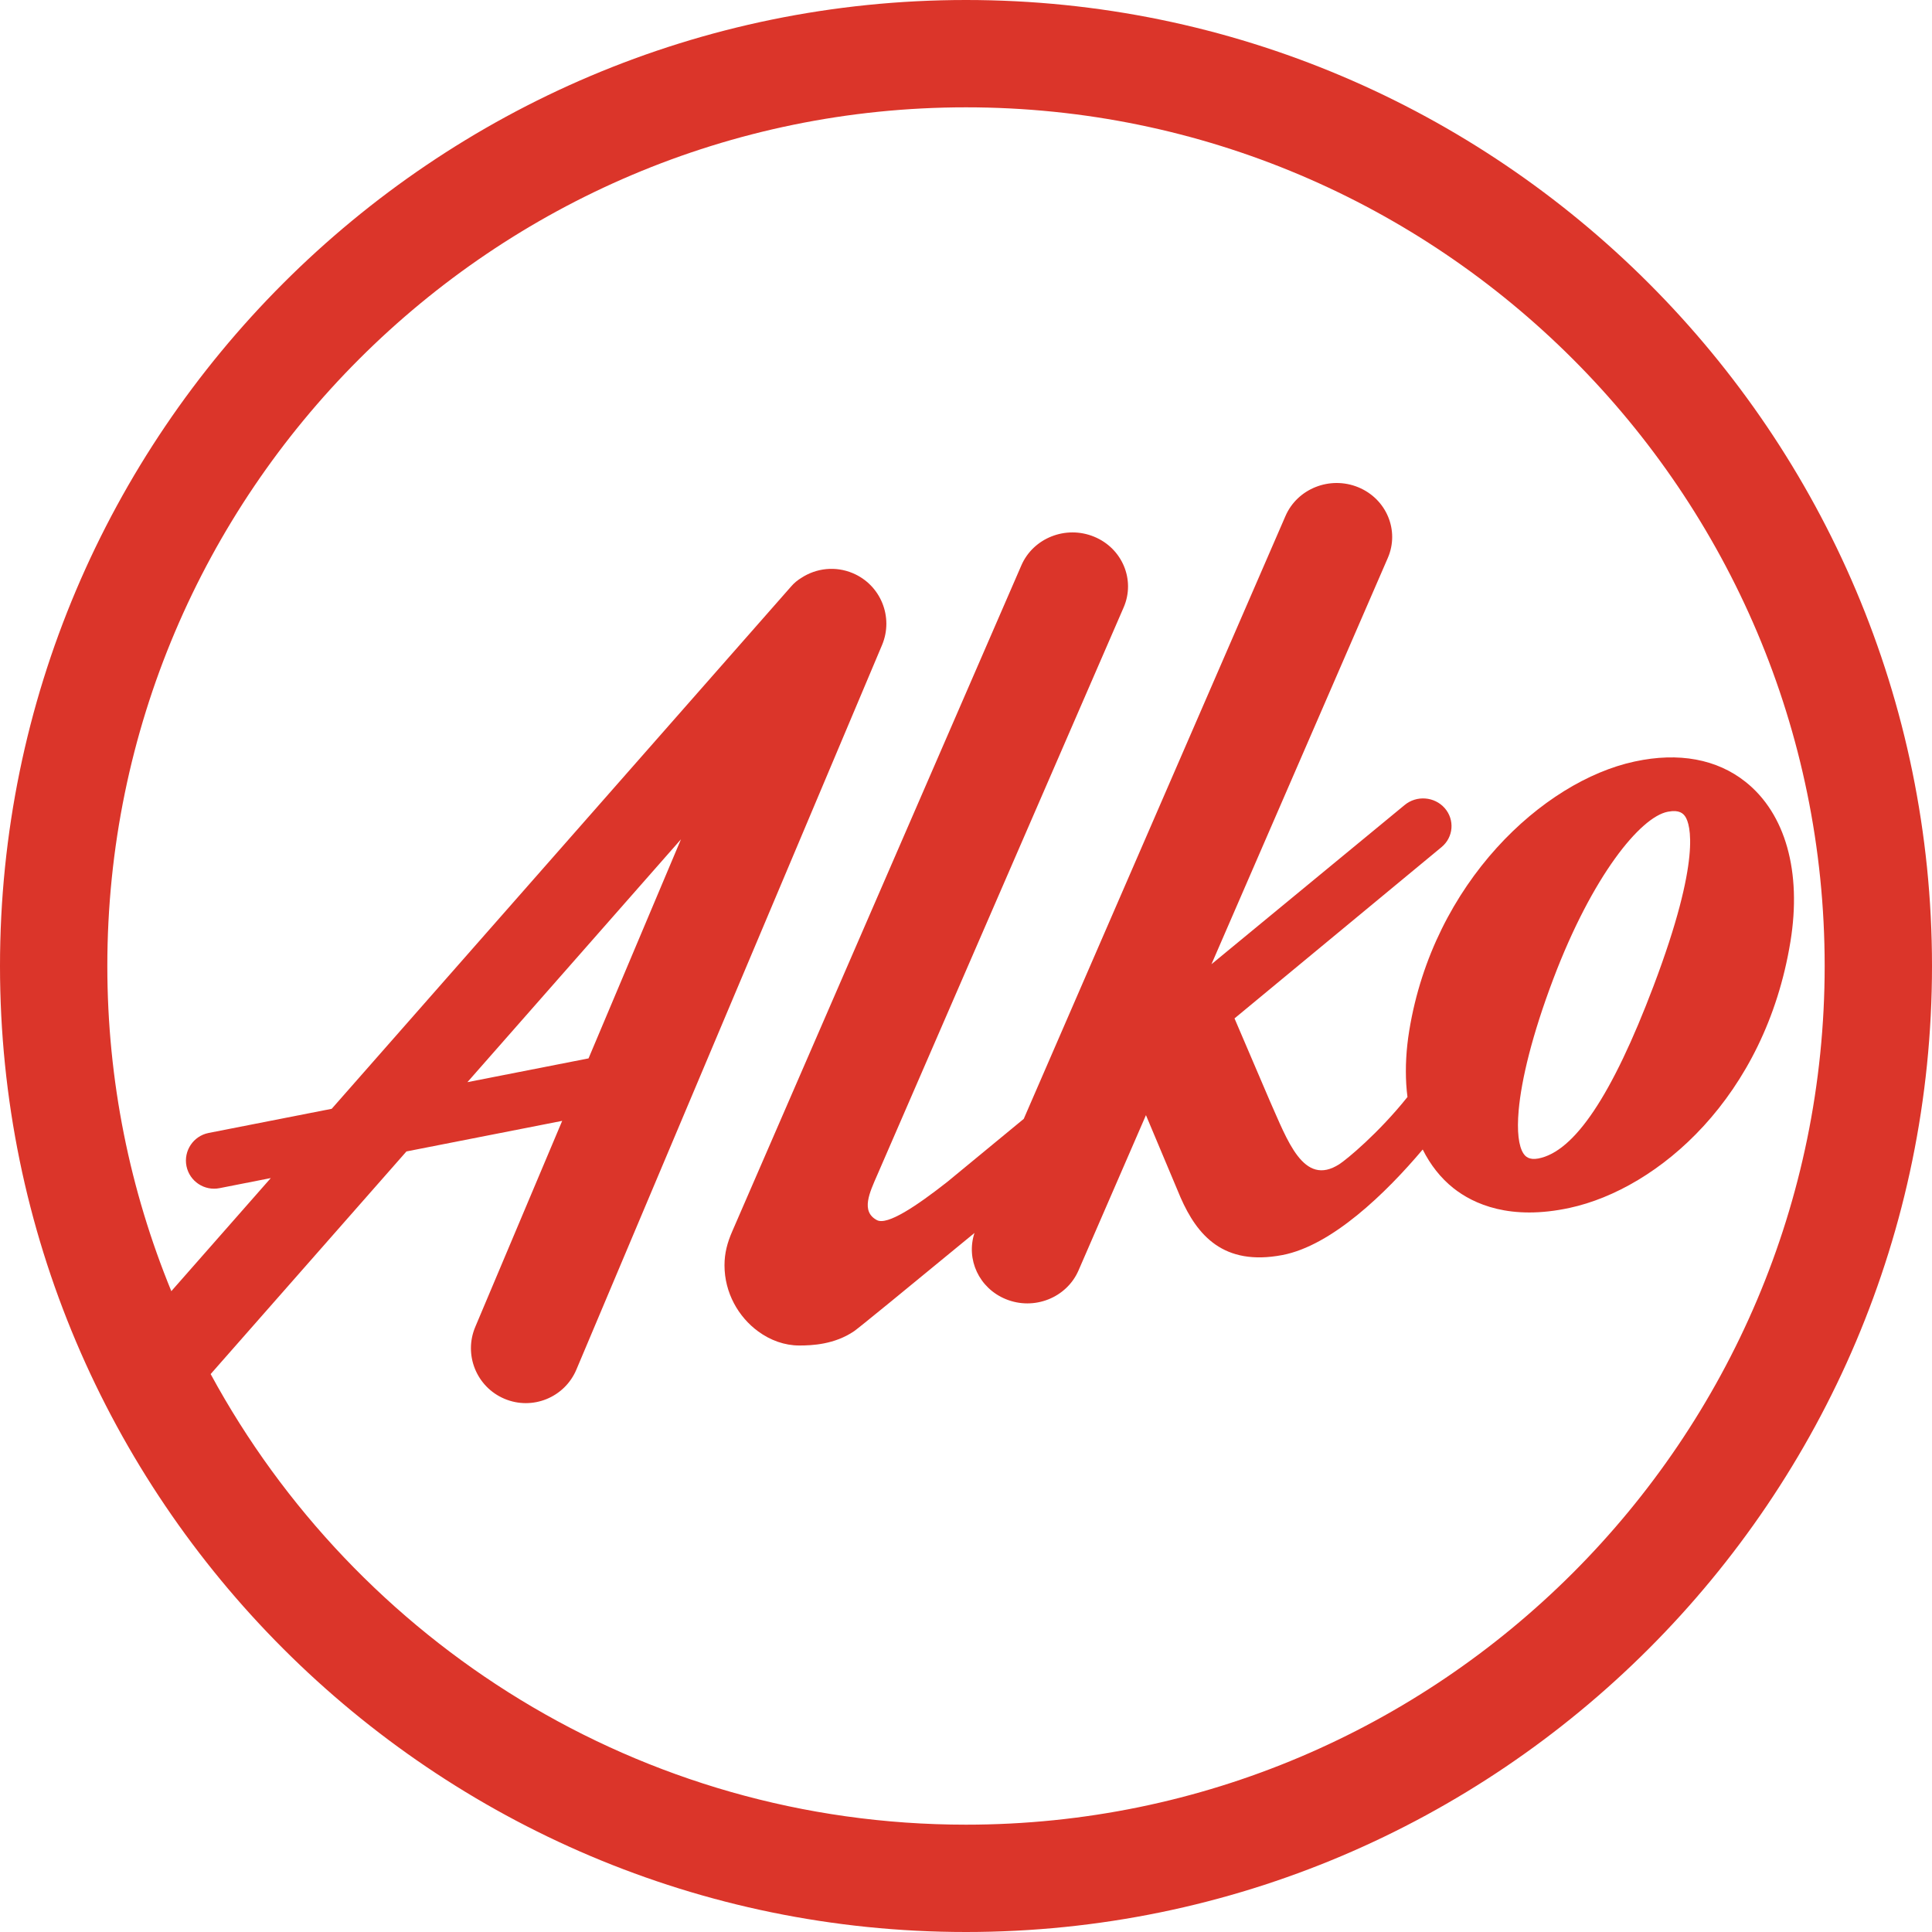
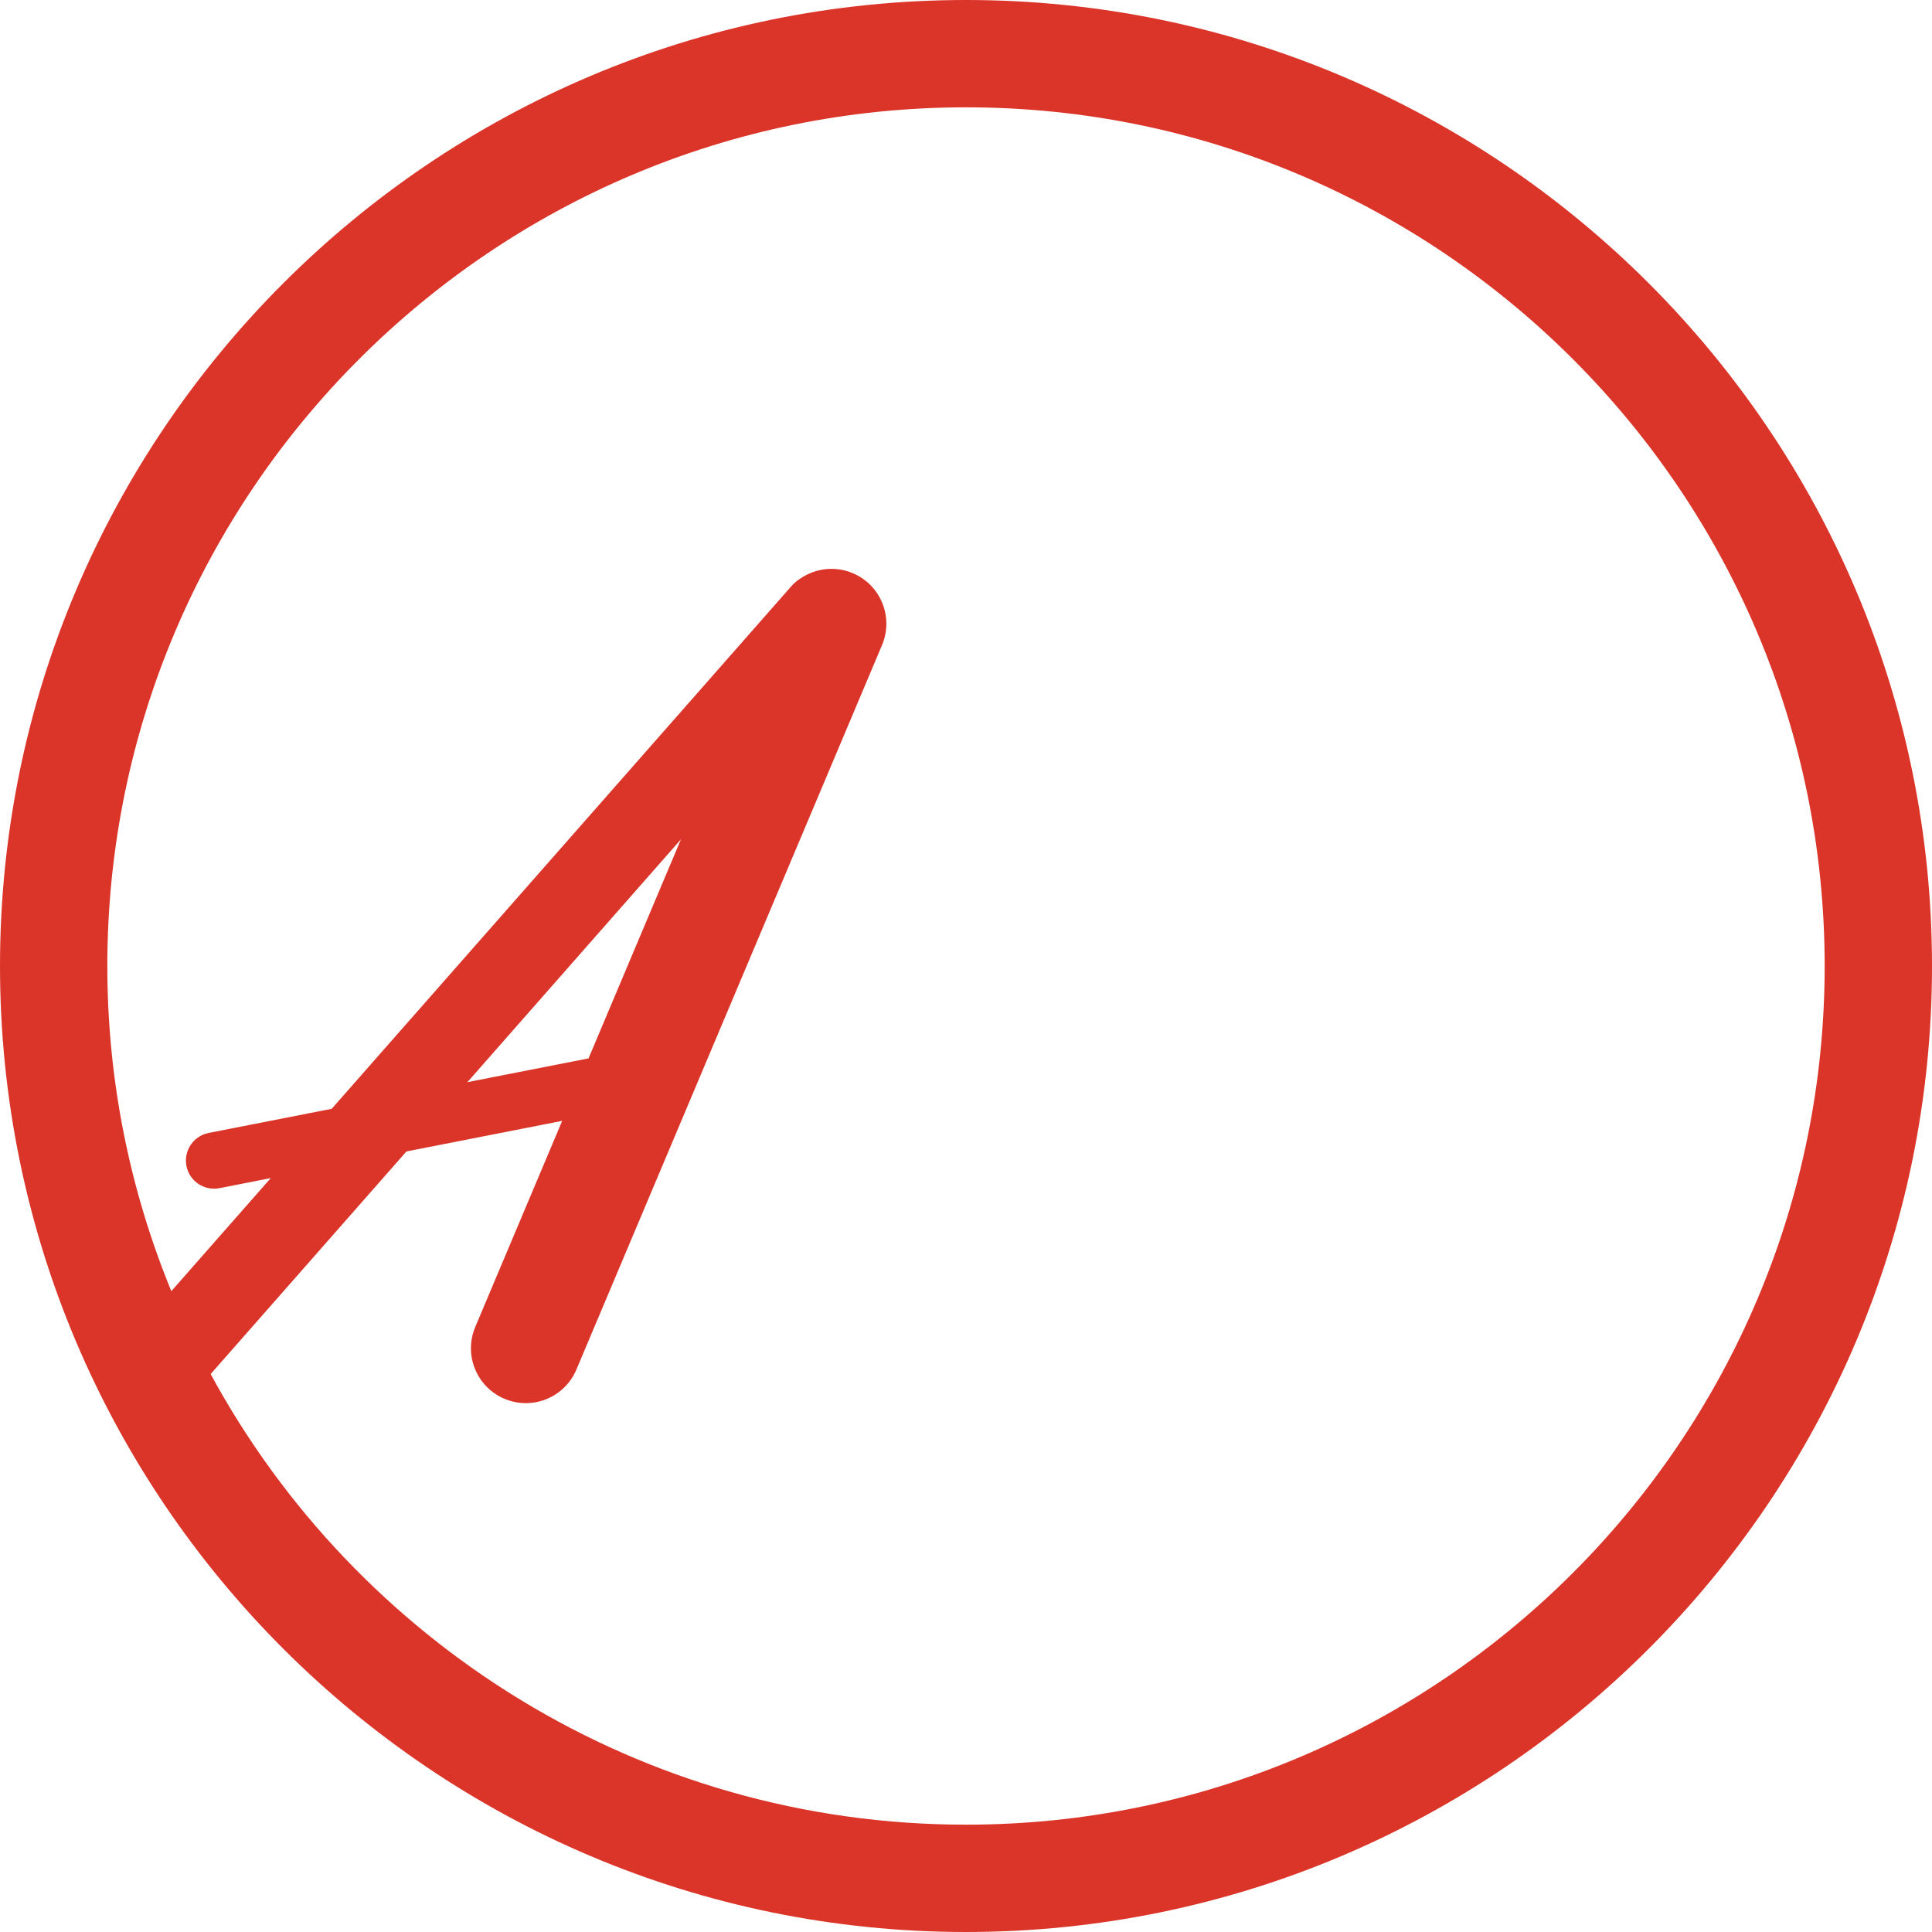
<svg xmlns="http://www.w3.org/2000/svg" width="56px" height="56px" viewBox="0 0 56 56" version="1.1">
  <title>Alko cmyk</title>
  <g id="Page-1" stroke="none" stroke-width="1" fill="none" fill-rule="evenodd">
    <g id="Wiklund_Etusivu" transform="translate(-423, -4203)" fill="#DB352A">
      <g id="Group-12" transform="translate(371, 4191)">
        <g id="Alko-cmyk" transform="translate(52, 12)">
-           <path d="M47.928,28.582 C46.73,31.745 45.637,33.38 44.588,33.58 C44.319,33.63 44.213,33.52 44.156,33.432 C44.02,33.222 43.964,32.799 44.02,32.178 C44.1,31.293 44.405,30.008 45.026,28.368 C46.153,25.391 47.547,23.681 48.341,23.529 C48.342,23.529 48.359,23.526 48.359,23.526 C48.675,23.466 48.791,23.581 48.851,23.673 C48.988,23.887 49.332,24.874 47.928,28.582 M50.597,22.664 C49.766,22.002 48.657,21.798 47.391,22.071 L47.368,22.076 C44.73,22.647 41.549,25.574 40.848,29.872 C40.759,30.415 40.732,30.938 40.761,31.429 C40.769,31.554 40.781,31.676 40.796,31.797 C39.956,32.848 39.034,33.607 38.822,33.744 C37.778,34.418 37.311,33.036 36.807,31.912 L35.783,29.519 C39.056,26.813 41.784,24.554 41.784,24.554 C42.131,24.267 42.171,23.761 41.876,23.424 C41.58,23.087 41.059,23.047 40.713,23.335 L35.115,27.948 L40.226,16.173 C40.572,15.377 40.188,14.459 39.369,14.123 C38.55,13.788 37.605,14.161 37.26,14.957 L29.674,32.431 L27.456,34.259 C26.57,34.954 25.722,35.526 25.418,35.366 C24.942,35.114 25.206,34.566 25.429,34.055 L32.57,17.605 C32.915,16.809 32.531,15.891 31.712,15.556 C30.893,15.22 29.949,15.593 29.604,16.389 L21.225,35.69 C21.081,36.02 21,36.323 21,36.676 C21,37.472 21.404,38.174 21.977,38.592 C22.329,38.85 22.743,39 23.168,39 C23.535,39 24.187,38.973 24.758,38.584 C24.892,38.492 26.296,37.343 28.246,35.738 C27.994,36.502 28.378,37.339 29.153,37.656 C29.972,37.992 30.916,37.619 31.262,36.823 L33.216,32.323 L34.221,34.714 C34.698,35.798 35.456,36.705 37.171,36.378 C38.603,36.105 40.172,34.583 41.238,33.319 C41.461,33.765 41.758,34.144 42.123,34.435 C42.712,34.903 43.775,35.384 45.498,35.011 C48.064,34.455 51.162,31.802 51.897,27.292 C52.227,25.27 51.753,23.583 50.597,22.664" id="Fill-1" />
          <path d="M13.548,31.367 L19.738,24.328 L17.059,30.678 L13.548,31.367 Z M28,52.889 C18.555,52.889 10.321,47.6 6.106,39.828 L11.781,33.375 L16.295,32.489 L13.776,38.461 C13.434,39.271 13.814,40.204 14.623,40.545 C15.433,40.887 16.366,40.507 16.707,39.698 L25.566,18.698 C25.908,17.888 25.528,16.955 24.719,16.614 C24.212,16.4 23.657,16.469 23.229,16.749 C23.121,16.814 23.02,16.896 22.933,16.997 L9.615,32.139 L6.044,32.84 C5.602,32.929 5.317,33.359 5.405,33.8 C5.494,34.241 5.924,34.527 6.365,34.439 L7.849,34.147 L4.966,37.425 C3.772,34.516 3.111,31.334 3.111,28 C3.111,14.277 14.276,3.111 28,3.111 C41.724,3.111 52.889,14.277 52.889,28 C52.889,41.724 41.724,52.889 28,52.889 L28,52.889 Z M28,0 C12.561,0 0,12.561 0,28 C0,43.439 12.561,56 28,56 C43.439,56 56,43.439 56,28 C56,12.561 43.439,0 28,0 L28,0 Z" id="Fill-3" />
        </g>
      </g>
    </g>
  </g>
</svg>